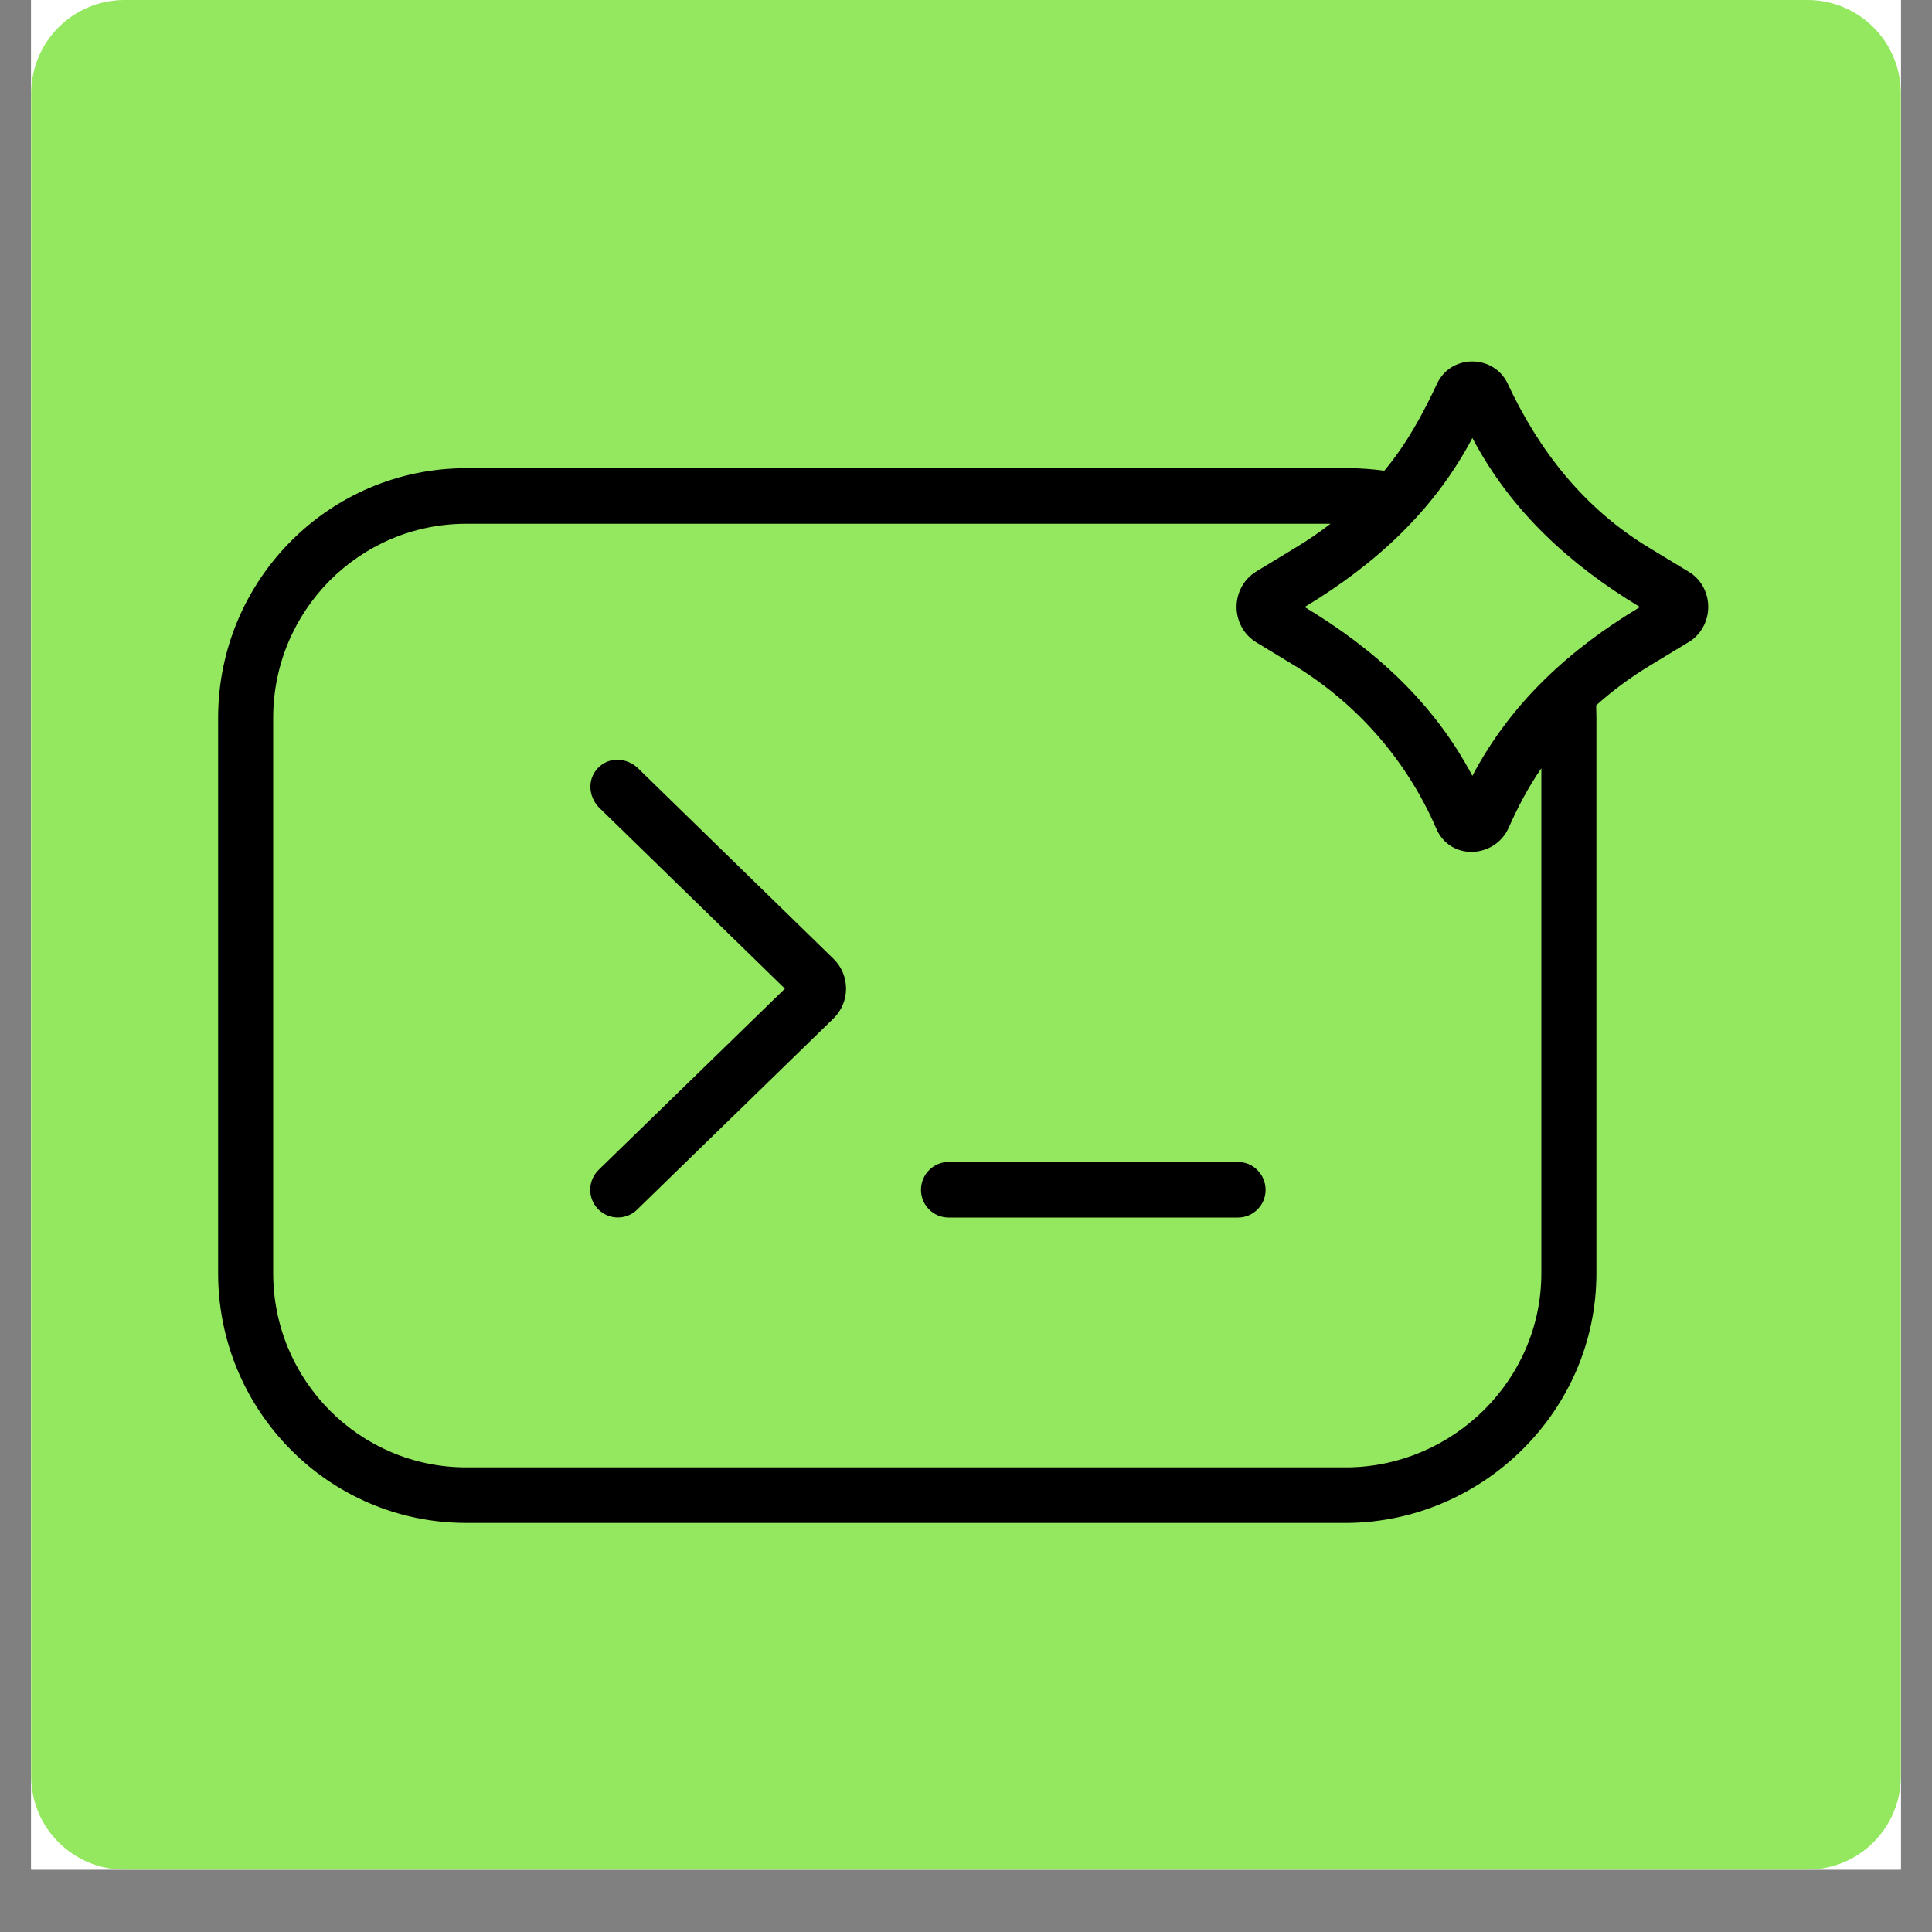
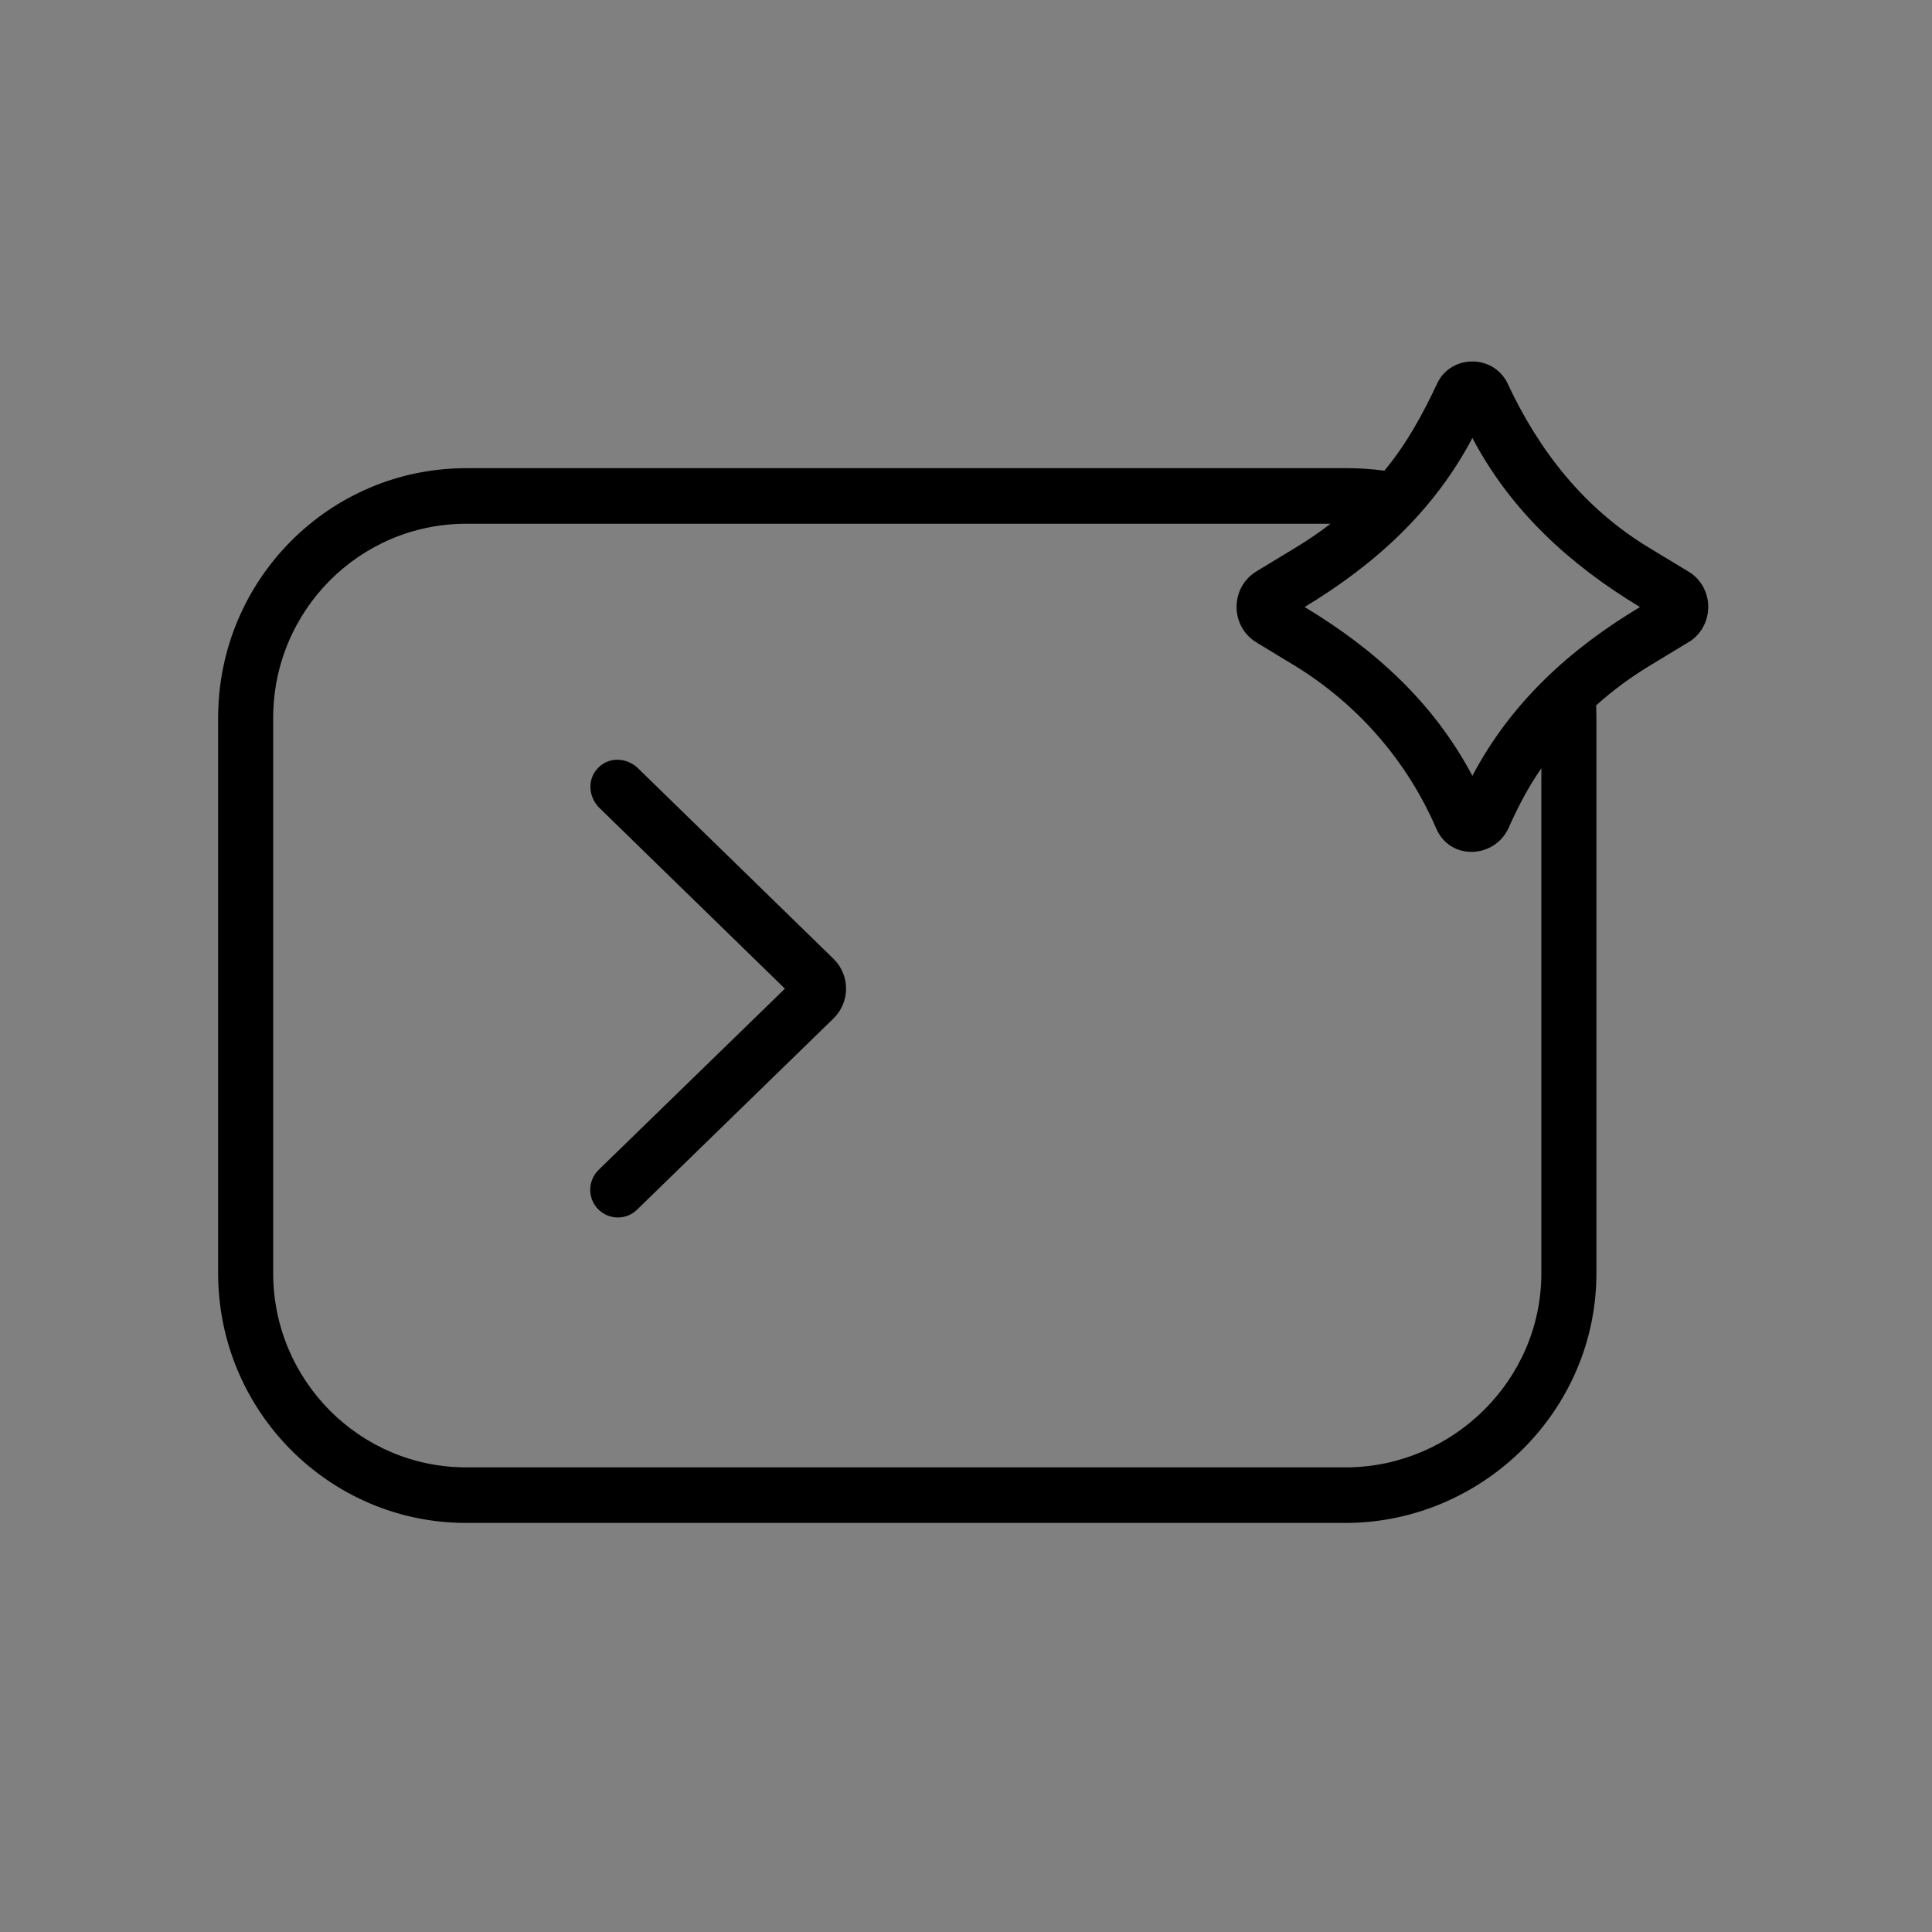
<svg xmlns="http://www.w3.org/2000/svg" width="40" zoomAndPan="magnify" viewBox="0 0 30 30" height="40" preserveAspectRatio="xMidYMid meet" version="1.0">
  <rect x="0" y="0" width="30" height="30" fill="#808080" stroke="none" />
  <defs>
    <clipPath id="f93e434346">
-       <path d="M 0.484 0 L 29.516 0 L 29.516 29.031 L 0.484 29.031 Z M 0.484 0 " clip-rule="nonzero" />
-     </clipPath>
+       </clipPath>
    <clipPath id="fa458a5cf8">
      <path d="M 0.484 0 L 29.516 0 L 29.516 29.031 L 0.484 29.031 Z M 0.484 0 " clip-rule="nonzero" />
    </clipPath>
    <clipPath id="3355292b23">
      <path d="M 1.934 0 L 28.066 0 C 28.867 0 29.516 0.648 29.516 1.453 L 29.516 27.582 C 29.516 28.383 28.867 29.031 28.066 29.031 L 1.934 29.031 C 1.133 29.031 0.484 28.383 0.484 27.582 L 0.484 1.453 C 0.484 0.648 1.133 0 1.934 0 Z M 1.934 0 " clip-rule="nonzero" />
    </clipPath>
    <clipPath id="23bf42667b">
      <path d="M 0.484 0 L 29.516 0 L 29.516 29.031 L 0.484 29.031 Z M 0.484 0 " clip-rule="nonzero" />
    </clipPath>
    <clipPath id="9fdc8db9ee">
      <path d="M 1.934 0 L 28.066 0 C 28.867 0 29.516 0.648 29.516 1.453 L 29.516 27.582 C 29.516 28.383 28.867 29.031 28.066 29.031 L 1.934 29.031 C 1.133 29.031 0.484 28.383 0.484 27.582 L 0.484 1.453 C 0.484 0.648 1.133 0 1.934 0 Z M 1.934 0 " clip-rule="nonzero" />
    </clipPath>
    <clipPath id="c816534855">
-       <rect x="0" width="30" y="0" height="30" />
-     </clipPath>
+       </clipPath>
    <clipPath id="d11049c483">
      <path d="M 3.387 5.5 L 26.613 5.5 L 26.613 23.648 L 3.387 23.648 Z M 3.387 5.5 " clip-rule="nonzero" />
    </clipPath>
  </defs>
  <g clip-path="url(#f93e434346)">
    <path fill="#ffffff" d="M 0.484 0 L 29.516 0 L 29.516 29.031 L 0.484 29.031 Z M 0.484 0 " fill-opacity="1" fill-rule="nonzero" />
    <path fill="#ffffff" d="M 0.484 0 L 29.516 0 L 29.516 29.031 L 0.484 29.031 Z M 0.484 0 " fill-opacity="1" fill-rule="nonzero" />
  </g>
  <g clip-path="url(#fa458a5cf8)">
    <g clip-path="url(#3355292b23)">
      <g transform="matrix(1, 0, 0, 1, 0, 0)">
        <g clip-path="url(#c816534855)">
          <g clip-path="url(#23bf42667b)">
            <g clip-path="url(#9fdc8db9ee)">
              <path fill="#93e85f" d="M 0.484 0 L 29.516 0 L 29.516 29.031 L 0.484 29.031 Z M 0.484 0 " fill-opacity="1" fill-rule="nonzero" />
            </g>
          </g>
        </g>
      </g>
    </g>
  </g>
-   <path fill="#000000" d="M 19.223 18.043 C 19.461 18.043 19.652 18.238 19.652 18.477 C 19.652 18.711 19.461 18.906 19.223 18.906 L 14.73 18.906 C 14.492 18.906 14.301 18.711 14.301 18.477 C 14.301 18.238 14.492 18.043 14.73 18.043 Z M 19.223 18.043 " fill-opacity="1" fill-rule="nonzero" />
  <path fill="#000000" d="M 9.285 11.926 C 9.453 11.75 9.715 11.762 9.891 11.914 L 12.941 14.887 C 13.203 15.141 13.203 15.562 12.941 15.816 L 9.891 18.785 C 9.723 18.949 9.449 18.945 9.285 18.773 C 9.121 18.602 9.125 18.332 9.297 18.164 L 12.188 15.352 L 9.297 12.535 C 9.137 12.363 9.117 12.102 9.285 11.926 Z M 9.285 11.926 " fill-opacity="1" fill-rule="nonzero" />
  <g clip-path="url(#d11049c483)">
    <path fill="#000000" d="M 22.324 5.938 C 22.547 5.504 23.176 5.504 23.402 5.938 C 23.895 7 24.598 7.895 25.605 8.504 L 26.25 8.895 C 26.617 9.148 26.617 9.699 26.25 9.953 L 25.605 10.344 C 25.312 10.523 25.035 10.727 24.785 10.953 C 24.785 11.02 24.789 11.082 24.789 11.148 L 24.789 19.77 C 24.789 21.902 23.035 23.621 20.938 23.648 L 7.238 23.648 C 5.113 23.648 3.387 21.91 3.387 19.77 L 3.387 11.148 C 3.387 9.004 5.113 7.27 7.238 7.27 L 20.938 7.27 C 21.129 7.27 21.316 7.285 21.496 7.309 C 21.844 6.891 22.094 6.43 22.324 5.938 Z M 7.238 8.133 C 5.586 8.133 4.242 9.48 4.242 11.148 L 4.242 19.77 C 4.242 21.434 5.586 22.785 7.238 22.785 L 20.938 22.785 C 22.566 22.762 23.934 21.43 23.934 19.77 L 23.934 11.93 C 23.73 12.223 23.566 12.539 23.422 12.863 C 23.203 13.332 22.516 13.367 22.301 12.863 C 21.848 11.816 21.086 10.941 20.117 10.344 L 19.512 9.977 C 19.098 9.727 19.098 9.121 19.512 8.871 L 20.117 8.504 C 20.305 8.391 20.488 8.266 20.66 8.133 Z M 22.863 6.801 C 22.262 7.941 21.344 8.77 20.258 9.426 C 21.344 10.078 22.262 10.91 22.863 12.047 C 23.465 10.906 24.379 10.078 25.465 9.426 C 24.379 8.77 23.465 7.941 22.863 6.801 Z M 22.863 6.801 " fill-opacity="1" fill-rule="evenodd" />
  </g>
</svg>